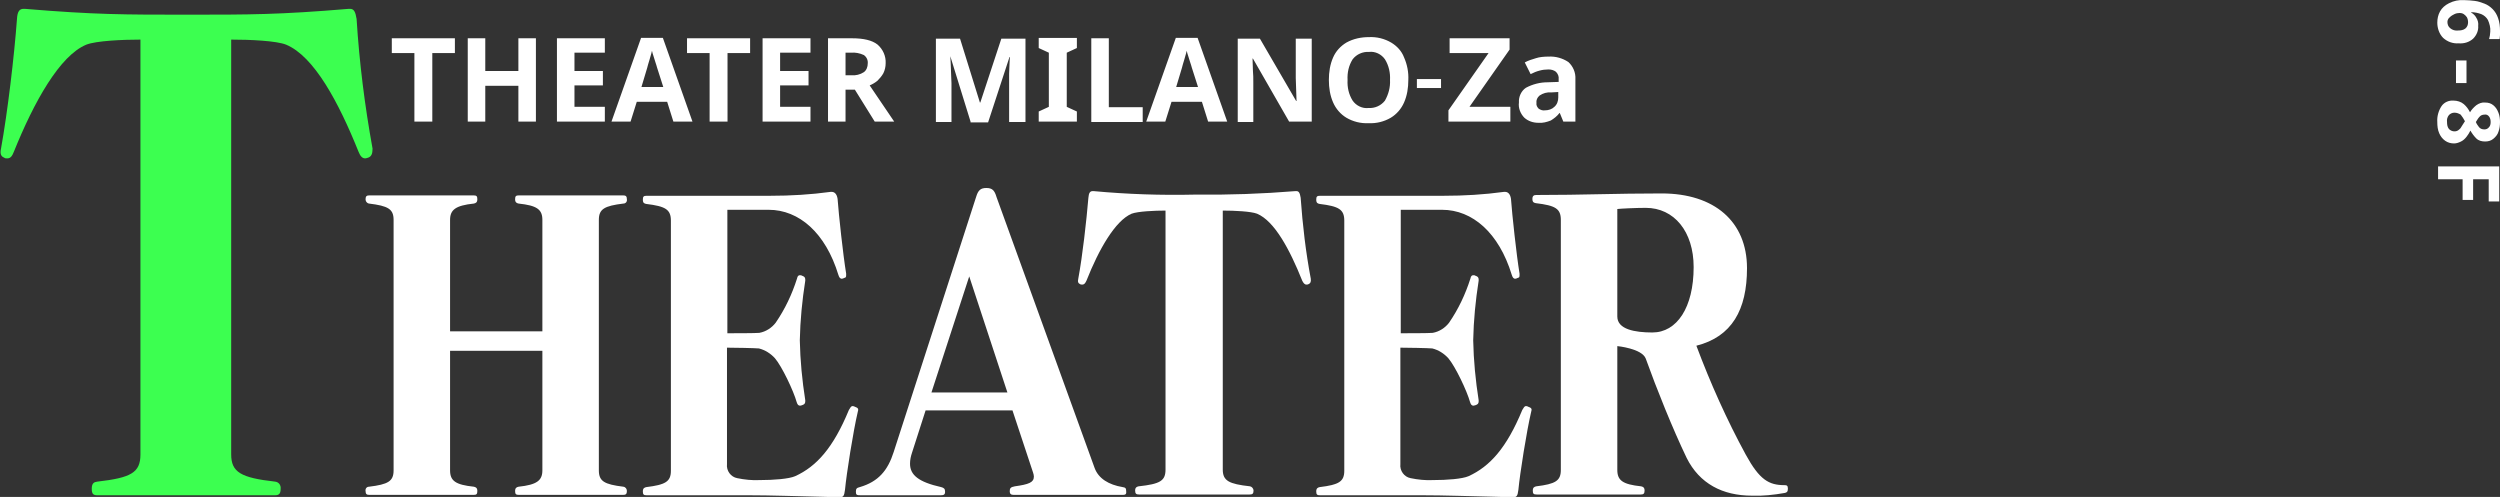
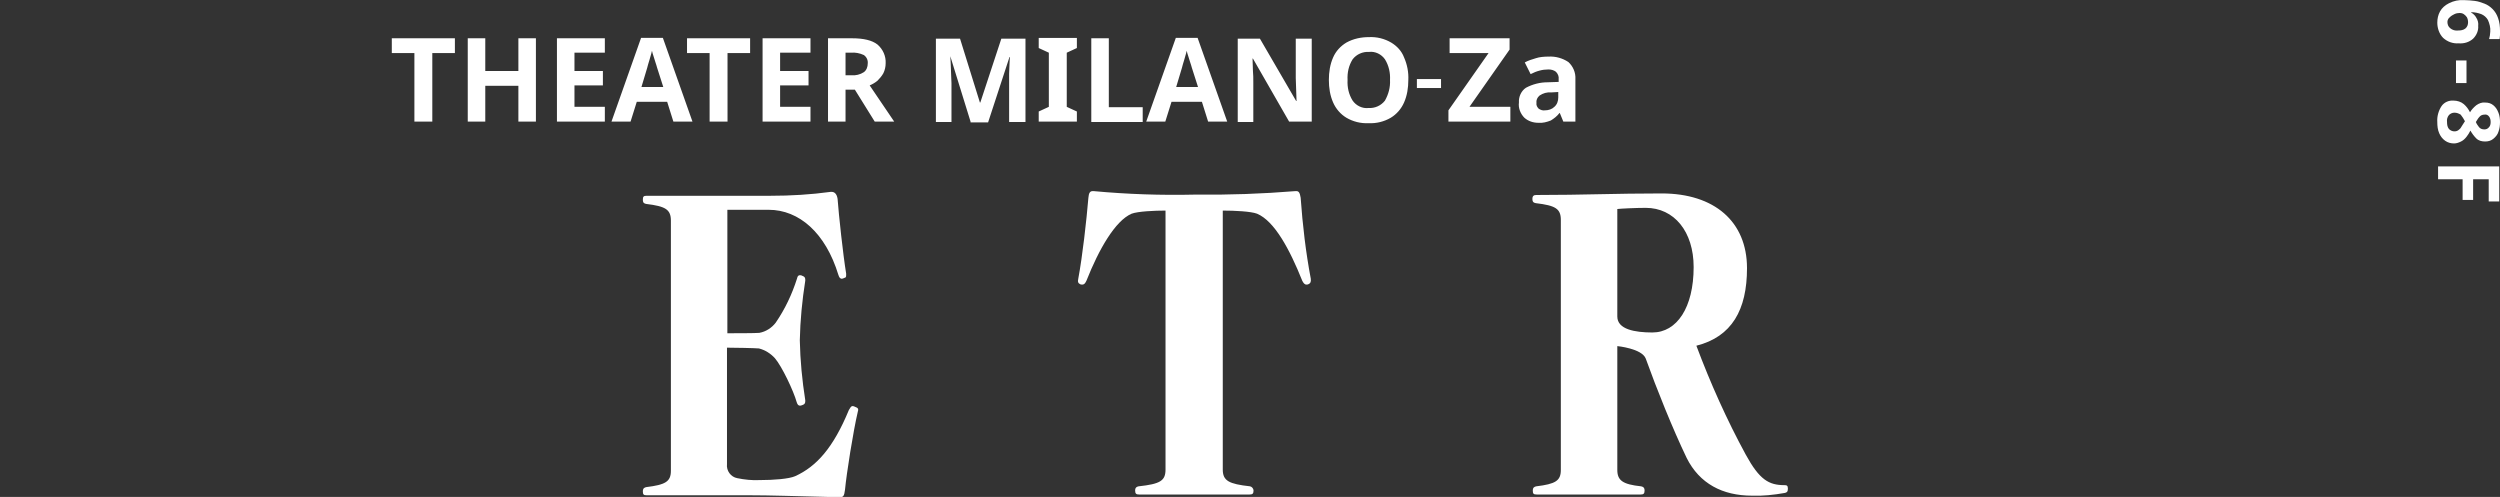
<svg xmlns="http://www.w3.org/2000/svg" version="1.1" id="レイヤー_1" x="0px" y="0px" viewBox="0 0 641.9 127.6" style="enable-background:new 0 0 641.9 127.6;" xml:space="preserve">
  <rect x="0" y="0" width="641.9" height="127.6" fill="#333333" stroke="none" />
  <style type="text/css">
	.st0{fill:#FFFFFF;}
	.st1{fill:#3CFF50;}
</style>
  <g>
    <g id="グループ_663" transform="translate(-50 -3703.77)">
      <path id="パス_1862" class="st0" d="M682.7,3703.8c0.9,0,1.8,0.1,2.7,0.2c0.9,0.1,1.7,0.4,2.5,0.7c0.8,0.3,1.5,0.8,2.1,1.4    c0.6,0.6,1.1,1.4,1.4,2.3c0.4,1.1,0.5,2.2,0.5,3.3c0,0.3,0,0.7,0,1.1c0,0.3-0.1,0.7-0.1,1h-2.7c0.1-0.3,0.1-0.6,0.2-0.9    c0-0.3,0.1-0.7,0.1-1c0.1-1-0.2-2.1-0.6-3c-0.4-0.7-1-1.2-1.7-1.5c-0.8-0.3-1.7-0.5-2.6-0.5v0.1c0.5,0.3,1,0.7,1.3,1.3    c0.4,0.6,0.6,1.4,0.5,2.1c0.1,1.2-0.4,2.4-1.3,3.3c-1,0.9-2.3,1.3-3.7,1.2c-1.5,0.1-2.9-0.4-4-1.4c-1-1-1.5-2.5-1.5-3.9    c0-1,0.2-2,0.7-2.9c0.5-0.9,1.3-1.6,2.3-2.1C680,3704,681.3,3703.7,682.7,3703.8z M678.4,3709.4c0,0.6,0.2,1.2,0.7,1.6    c0.6,0.5,1.3,0.7,2.1,0.6c0.6,0,1.3-0.1,1.8-0.5c0.5-0.4,0.7-1,0.7-1.6c0-0.5-0.1-0.9-0.3-1.3c-0.2-0.3-0.5-0.6-0.8-0.8    c-0.3-0.2-0.7-0.3-1-0.3c-0.5,0-1,0.1-1.4,0.3c-0.4,0.2-0.8,0.4-1.2,0.8C678.6,3708.5,678.4,3709,678.4,3709.4z M680.6,3719.3h2.7    v5.8h-2.7V3719.3z M691.9,3735.1c0,0.9-0.1,1.7-0.4,2.5c-0.2,0.7-0.7,1.3-1.3,1.8c-0.6,0.5-1.3,0.7-2.1,0.7    c-0.9,0-1.7-0.2-2.3-0.8c-0.6-0.6-1.1-1.3-1.5-2c-0.3,0.6-0.6,1.1-1,1.6c-0.4,0.5-0.8,0.9-1.4,1.2c-0.6,0.3-1.2,0.5-1.8,0.5    c-0.8,0-1.6-0.2-2.3-0.7c-0.7-0.5-1.2-1.2-1.5-1.9c-0.4-0.9-0.5-1.9-0.5-2.9c-0.1-1.4,0.3-2.9,1.1-4.1c0.7-1,1.9-1.5,3.1-1.4    c0.9,0,1.9,0.3,2.6,0.9c0.7,0.6,1.2,1.3,1.6,2.1c0.4-0.7,1-1.3,1.6-1.8c0.7-0.5,1.5-0.8,2.3-0.7c0.8,0,1.5,0.2,2.1,0.7    c0.6,0.5,1,1.1,1.3,1.9C691.8,3733.4,691.9,3734.3,691.9,3735.1L691.9,3735.1z M689.5,3735.1c0-0.5-0.1-1-0.4-1.4    c-0.3-0.4-0.7-0.6-1.2-0.5c-0.5,0-1,0.2-1.3,0.6c-0.4,0.4-0.6,0.9-0.9,1.3c0.2,0.5,0.5,0.9,0.8,1.3c0.3,0.4,0.8,0.6,1.4,0.6    c0.5,0,0.9-0.2,1.2-0.6C689.4,3736.1,689.5,3735.6,689.5,3735.1L689.5,3735.1z M680.2,3732.7c-0.5,0-1,0.2-1.4,0.6    c-0.4,0.5-0.6,1.1-0.5,1.8c0,0.7,0.1,1.3,0.5,1.8c0.4,0.4,0.9,0.6,1.4,0.6c0.4,0,0.7-0.1,1-0.3c0.3-0.2,0.6-0.5,0.8-0.9    c0.2-0.4,0.5-0.7,0.7-1.1l0.2-0.3c-0.3-0.6-0.7-1.2-1.1-1.7C681.3,3732.9,680.8,3732.7,680.2,3732.7z M676,3749.8v-3.3h15.7v9H689    v-5.7h-4v5.3h-2.7v-5.3H676z" />
      <path id="パス_1861" class="st0" d="M160.9,3735h-4.5v-17.6h-5.8v-3.8h16.2v3.8h-5.8V3735z M187.6,3735h-4.5v-9.2h-8.5v9.2h-4.5    v-21.4h4.5v8.4h8.5v-8.4h4.5V3735z M205.4,3735H193v-21.4h12.3v3.7h-7.8v4.7h7.3v3.7h-7.3v5.5h7.8V3735z M222.9,3735l-1.6-5.1    h-7.8l-1.6,5.1h-4.9l7.6-21.5h5.6l7.6,21.5H222.9z M220.3,3726.1l-1.6-5c-0.1-0.3-0.2-0.8-0.4-1.3s-0.3-1.1-0.5-1.6    c-0.2-0.5-0.3-1-0.4-1.4c-0.1,0.4-0.2,0.9-0.4,1.5c-0.2,0.6-0.3,1.2-0.5,1.7c-0.1,0.5-0.3,0.9-0.3,1.1l-1.5,5H220.3z M236.7,3735    h-4.5v-17.6h-5.8v-3.8h16.2v3.8h-5.8V3735z M258.1,3735h-12.3v-21.4h12.3v3.7h-7.8v4.7h7.3v3.7h-7.3v5.5h7.8V3735z M268.8,3713.6    c2.9,0,5.1,0.5,6.5,1.6c1.4,1.2,2.2,3,2.1,4.8c0,0.9-0.2,1.8-0.6,2.6c-0.4,0.7-0.9,1.3-1.5,1.9c-0.6,0.5-1.3,0.9-2,1.2l6.3,9.3h-5    l-5.1-8.2h-2.4v8.2h-4.5v-21.4H268.8z M268.5,3717.3h-1.4v5.8h1.5c1.1,0.1,2.3-0.2,3.2-0.8c0.7-0.5,1-1.4,1-2.2    c0.1-0.9-0.3-1.7-1-2.2C270.7,3717.4,269.6,3717.2,268.5,3717.3z M299.2,3735l-5.2-16.8H294l0.1,1.8c0,0.8,0.1,1.7,0.1,2.6    c0,0.9,0.1,1.7,0.1,2.5v10h-4v-21.4h6.2l5.1,16.4h0.1l5.4-16.4h6.2v21.4h-4.2v-10.1c0-0.7,0-1.5,0-2.3c0-0.9,0.1-1.7,0.1-2.5    c0-0.8,0.1-1.4,0.1-1.8h-0.1l-5.5,16.8H299.2z M326.5,3735h-9.8v-2.6l2.6-1.2v-13.9l-2.6-1.2v-2.6h9.8v2.6l-2.6,1.2v13.9l2.6,1.2    V3735z M330.2,3735v-21.4h4.5v17.7h8.7v3.8H330.2z M360.2,3735l-1.6-5.1h-7.8l-1.6,5.1h-4.9l7.6-21.5h5.6l7.6,21.5H360.2z     M357.6,3726.1l-1.6-5c-0.1-0.3-0.2-0.8-0.4-1.3c-0.2-0.5-0.3-1.1-0.5-1.6s-0.3-1-0.4-1.4c-0.1,0.4-0.2,0.9-0.4,1.5    c-0.2,0.6-0.3,1.2-0.5,1.7c-0.1,0.5-0.3,0.9-0.3,1.1l-1.5,5H357.6z M386.8,3735H381l-9.3-16.2h-0.1c0,1,0.1,2,0.1,3.1    c0.1,1,0.1,2,0.1,3.1v10.1h-4v-21.4h5.7l9.3,16h0.1l-0.1-2.9c0-1-0.1-2-0.1-3v-10.1h4.1L386.8,3735z M411.6,3724.3    c0,2-0.3,4-1.1,5.8c-0.7,1.6-1.9,3-3.4,3.9c-1.7,1-3.7,1.5-5.7,1.4c-2,0.1-4-0.4-5.7-1.4c-1.5-0.9-2.7-2.3-3.4-3.9    c-0.8-1.8-1.1-3.8-1.1-5.8c0-2,0.3-4,1.1-5.8c0.7-1.6,1.9-2.9,3.4-3.8c1.8-1,3.8-1.4,5.8-1.4c2-0.1,4,0.4,5.7,1.4    c1.5,0.9,2.7,2.2,3.3,3.8C411.3,3720.3,411.7,3722.3,411.6,3724.3z M396,3724.3c-0.1,1.9,0.3,3.7,1.3,5.3c0.9,1.3,2.5,2.1,4.1,1.9    c1.6,0.1,3.2-0.6,4.2-1.9c0.9-1.6,1.4-3.4,1.3-5.3c0.1-1.8-0.3-3.7-1.3-5.3c-0.9-1.3-2.5-2.1-4.1-1.9c-1.6-0.1-3.2,0.6-4.2,1.9    C396.3,3720.6,395.9,3722.4,396,3724.3z M437.8,3735h-15.9v-2.9l10.3-14.7h-10v-3.8h15.4v2.9l-10.3,14.7h10.5V3735z M447.6,3718.3    c1.8-0.1,3.6,0.4,5.1,1.4c1.2,1.1,1.9,2.7,1.8,4.4v10.9h-3.1l-0.9-2.2h-0.1c-0.6,0.8-1.4,1.4-2.2,1.9c-1,0.4-2.1,0.7-3.2,0.6    c-1.3,0-2.6-0.4-3.6-1.3c-1-1-1.6-2.5-1.4-3.9c-0.1-1.5,0.6-3,1.8-3.8c1.7-0.9,3.6-1.4,5.5-1.4l2.9-0.1v-0.7    c0.1-0.7-0.2-1.4-0.7-1.9c-0.5-0.4-1.2-0.6-1.9-0.6c-0.8,0-1.6,0.1-2.3,0.3c-0.8,0.2-1.5,0.5-2.3,0.9l-1.5-3    c0.9-0.5,1.9-0.8,2.9-1.1C445.3,3718.4,446.5,3718.3,447.6,3718.3z M450,3727.4l-1.7,0.1c-1.1-0.1-2.1,0.2-3,0.8    c-0.6,0.5-0.9,1.2-0.8,1.9c-0.1,0.6,0.2,1.1,0.6,1.5c0.5,0.3,1,0.5,1.6,0.4c0.9,0,1.8-0.3,2.4-0.9c0.7-0.6,1-1.5,1-2.4V3727.4z" />
      <g id="グループ_635" transform="translate(-2048.24 3306.938)">
-         <path id="パス_1742" class="st1" d="M2192.8,437.3c-0.3,0.1-0.6,0.2-0.8,0.2c-0.8,0-1.3-0.7-1.7-1.7     c-5.1-12.7-11.4-24.5-18.6-27.5c-2.5-1-9.3-1.3-14.1-1.3v106.5c0,4.6,2.5,6,11.3,7c0.9,0.1,1.5,0.9,1.4,1.8c0,0,0,0,0,0     c0,1.3-0.4,1.7-1.5,1.7h-45.5c-1.1,0-1.5-0.3-1.5-1.7s0.6-1.7,1.4-1.8c8.7-1,11.1-2.3,11.1-7V407c-4.5,0-11.4,0.3-13.9,1.3     c-6.8,2.8-13.4,14.6-18.6,27.5c-0.4,1-0.8,1.7-1.7,1.7c-0.3,0-0.6,0-0.8-0.2c-0.8-0.3-1.1-1-0.8-2.3c1.7-9.4,3.4-23.8,4.1-33.3     c0.1-2,0.7-2.6,1.7-2.6h0.3c18,1.5,25.6,1.5,41.7,1.5s23.6,0,41.5-1.5h0.3c1,0,1.4,0.7,1.7,2.6c0.7,11.2,2.1,22.3,4.1,33.3     C2193.9,436.3,2193.6,437,2192.8,437.3z" />
-         <path id="パス_1743" class="st0" d="M2258.2,523.9h-26.7c-0.8,0-1-0.2-1-1s0.4-1,0.9-1.1c4.7-0.5,6.1-1.6,6.1-4.2v-30.7h-23.7     v30.7c0,2.7,1.4,3.7,6.1,4.2c0.5,0.1,0.9,0.3,0.9,1.1s-0.2,1-1,1h-26.7c-0.7,0-1-0.2-1-1c-0.1-0.6,0.3-1.1,0.9-1.1c0,0,0,0,0,0     c4.9-0.6,6.3-1.4,6.3-4.2v-64.3c0-2.8-1.4-3.6-6.3-4.2c-0.6-0.1-0.9-0.6-0.9-1.1c0,0,0,0,0,0c0-0.8,0.3-1,1-1h26.7     c0.8,0,1,0.2,1,1s-0.4,1-0.9,1.1c-4.7,0.5-6.1,1.6-6.1,4.2v28.6h23.7v-28.6c0-2.7-1.4-3.7-6.1-4.2c-0.5-0.1-0.9-0.3-0.9-1.1     s0.2-1,1-1h26.7c0.7,0,1,0.2,1,1c0.1,0.6-0.3,1.1-0.9,1.1c0,0,0,0,0,0c-4.9,0.6-6.3,1.4-6.3,4.2v64.3c0,2.8,1.4,3.6,6.3,4.2     c0.6,0.1,0.9,0.6,0.9,1.1c0,0,0,0,0,0C2259.2,523.7,2258.9,523.9,2258.2,523.9z" />
        <path id="パス_1744" class="st0" d="M2318.5,502.5c-1.2,5.1-2.9,15.9-3.3,20.1c-0.2,1.7-0.5,1.9-1.4,1.9     c-12.3-0.3-17.9-0.5-23-0.5h-26.5c-0.8,0-1-0.2-1-1s0.4-1,0.9-1.1c4.9-0.6,6.3-1.4,6.3-4.2v-64.2c0-2.9-1.4-3.7-6.3-4.3     c-0.5-0.1-0.9-0.2-0.9-1.1c0-0.8,0.2-1,1-1h31.8c5.1,0,10.3-0.3,15.4-1h0.3c0.6,0,1.3,0.4,1.5,1.8c0.3,4.1,1.4,14.3,2.2,19.2v0.4     c0,0.5-0.1,0.6-0.5,0.7c-0.2,0.1-0.4,0.2-0.6,0.2c-0.5,0-0.7-0.4-0.9-1c-3.3-10.8-10.1-16.7-17.9-16.7h-10.6v31.7     c1.5,0,7.2,0,8.2-0.1c1.7-0.3,3.2-1.3,4.2-2.6c2.4-3.5,4.2-7.3,5.5-11.4c0.1-0.6,0.4-0.8,0.7-0.8c0.2,0,0.4,0,0.5,0.1     c0.6,0.2,0.9,0.4,0.9,1v0.3c-0.8,5.1-1.3,10.2-1.4,15.3c0.1,5.2,0.6,10.3,1.4,15.4v0.3c0,0.6-0.3,0.8-0.9,1     c-0.2,0-0.3,0.1-0.4,0.1c-0.5,0-0.7-0.3-0.9-0.9c-0.8-2.9-3.8-9.2-5.6-11.3c-1.1-1.2-2.5-2.1-4.1-2.5c-1-0.1-6.7-0.2-8.2-0.2     v29.9c-0.2,1.7,1,3.3,2.6,3.6c1.9,0.4,3.9,0.6,5.8,0.5c3.6,0,7.5-0.3,9.1-1c5.5-2.5,9.8-7.3,13.8-17c0.4-0.6,0.5-1,1-1     c0.2,0,0.4,0.1,0.6,0.2c0.5,0.2,0.8,0.3,0.8,0.8C2318.6,502.2,2318.5,502.3,2318.5,502.5z" />
-         <path id="パス_1745" class="st0" d="M2386.6,523.9h-28.1c-0.7,0-1-0.3-1-0.9c0-0.8,0.2-1.1,1.3-1.3c3.6-0.5,4.9-1,4.9-2.5     c0-0.3-0.1-0.7-0.2-1l-5.3-16h-22.3l-3.5,10.9c-0.3,0.9-0.5,1.8-0.5,2.8c0,2.9,2.2,4.7,8,6c0.7,0.2,1,0.4,1,1.2s-0.4,0.9-1.3,0.9     h-20.3c-1.1,0-1.3-0.1-1.3-0.9s0.2-1,1-1.2c4.8-1.4,7.2-4.3,8.7-9l21.2-65.6c0.5-1.6,1.1-2.2,2.6-2.2s2.1,0.6,2.6,2.3l25.2,69.6     c1,2.7,3.6,4.3,7.2,4.9c0.7,0.1,0.9,0.3,0.9,1C2387.5,523.6,2387.3,523.9,2386.6,523.9z M2347.1,467.8l-9.7,29.8h19.5     L2347.1,467.8z" />
        <path id="パス_1746" class="st0" d="M2434.2,469.8c-0.2,0.1-0.3,0.1-0.5,0.1c-0.5,0-0.8-0.4-1.1-1c-3.2-8-7.1-15.3-11.6-17.2     c-1.6-0.6-5.8-0.8-8.8-0.8v66.5c0,2.9,1.6,3.7,7,4.3c0.5,0.1,0.9,0.6,0.9,1.1c0,0,0,0,0,0c0,0.8-0.3,1-1,1h-28.4     c-0.7,0-1-0.2-1-1s0.4-1,0.9-1.1c5.5-0.6,6.9-1.4,6.9-4.3v-66.5c-2.8,0-7.1,0.2-8.7,0.8c-4.2,1.8-8.4,9.1-11.6,17.2     c-0.3,0.6-0.5,1-1.1,1c-0.2,0-0.4,0-0.5-0.1c-0.5-0.2-0.7-0.6-0.5-1.4c1.1-5.9,2.1-14.9,2.6-20.8c0.1-1.2,0.4-1.7,1.1-1.7h0.2     c8.7,0.8,17.3,1.1,26,0.9c8.7,0.1,17.3-0.2,25.9-0.9h0.2c0.6,0,0.9,0.4,1.1,1.7c0.5,7,1.3,13.9,2.6,20.8     C2434.9,469.2,2434.7,469.6,2434.2,469.8z" />
-         <path id="パス_1747" class="st0" d="M2491.4,502.5c-1.2,5.1-2.9,15.9-3.3,20.1c-0.2,1.7-0.5,1.9-1.4,1.9     c-12.3-0.3-17.9-0.5-23-0.5h-26.5c-0.8,0-1-0.2-1-1s0.4-1,0.9-1.1c4.9-0.6,6.3-1.4,6.3-4.2v-64.2c0-2.9-1.4-3.7-6.3-4.3     c-0.5-0.1-0.9-0.2-0.9-1.1c0-0.8,0.2-1,1-1h31.8c5.1,0,10.3-0.3,15.4-1h0.3c0.6,0,1.3,0.4,1.5,1.8c0.3,4.1,1.4,14.3,2.2,19.2v0.4     c0,0.5-0.1,0.6-0.5,0.7c-0.2,0.1-0.4,0.2-0.6,0.2c-0.5,0-0.7-0.4-0.9-1c-3.3-10.8-10.1-16.7-17.9-16.7h-10.6v31.7     c1.5,0,7.2,0,8.2-0.1c1.7-0.3,3.2-1.3,4.2-2.6c2.4-3.5,4.2-7.3,5.5-11.4c0.1-0.6,0.4-0.8,0.7-0.8c0.2,0,0.4,0,0.5,0.1     c0.6,0.2,0.9,0.4,0.9,1v0.3c-0.8,5.1-1.3,10.2-1.4,15.3c0.1,5.2,0.6,10.3,1.4,15.4v0.3c0,0.6-0.3,0.8-0.9,1     c-0.2,0-0.3,0.1-0.4,0.1c-0.5,0-0.7-0.3-0.9-0.9c-0.8-2.9-3.8-9.2-5.6-11.3c-1.1-1.2-2.5-2.1-4.1-2.5c-1-0.1-6.7-0.2-8.2-0.2     v29.9c-0.2,1.7,1,3.3,2.6,3.6c1.9,0.4,3.9,0.6,5.8,0.5c3.6,0,7.5-0.3,9.1-1c5.5-2.5,9.8-7.3,13.8-17c0.4-0.6,0.5-1,1-1     c0.2,0,0.4,0.1,0.6,0.2c0.5,0.2,0.8,0.3,0.8,0.8C2491.5,502.2,2491.4,502.3,2491.4,502.5z" />
        <path id="パス_1748" class="st0" d="M2556.5,523.4c-2.8,0.5-5.6,0.8-8.4,0.7c-7.6,0-13.5-3.1-16.8-9.7     c-3.6-7.5-7.7-17.7-10.5-25.5c-1-2.6-7.3-3.2-7.3-3.2v31.8c0,2.7,1.4,3.7,6.1,4.2c0.5,0.1,0.9,0.3,0.9,1.1s-0.3,1-1,1h-26.7     c-0.8,0-1-0.2-1-1s0.4-1,0.9-1.1c4.9-0.6,6.3-1.4,6.3-4.2v-64.2c0-2.9-1.4-3.7-6.4-4.3c-0.5-0.1-0.9-0.2-0.9-1.1c0-0.8,0.4-1,1-1     c12.1,0,20.2-0.4,32.2-0.4c13.5,0,21.9,7.2,21.9,19.2c0,10.7-3.9,17.6-13,19.9c3.6,9.6,7.8,19,12.7,28c3.5,6.4,5.9,7.8,9.9,7.8     c0.6,0,0.9,0.1,0.9,0.9S2557,523.3,2556.5,523.4z M2520.8,450.2c-2.6,0-6.6,0.2-7.3,0.3v27.6c0,3.3,4.5,4.1,9,4.1     c6.3,0,10.6-6.4,10.6-16.8C2533.1,456.3,2528.1,450.2,2520.8,450.2L2520.8,450.2z" />
      </g>
    </g>
    <rect x="363.8" y="20.3" class="st0" width="6.2" height="2.3" />
  </g>
</svg>